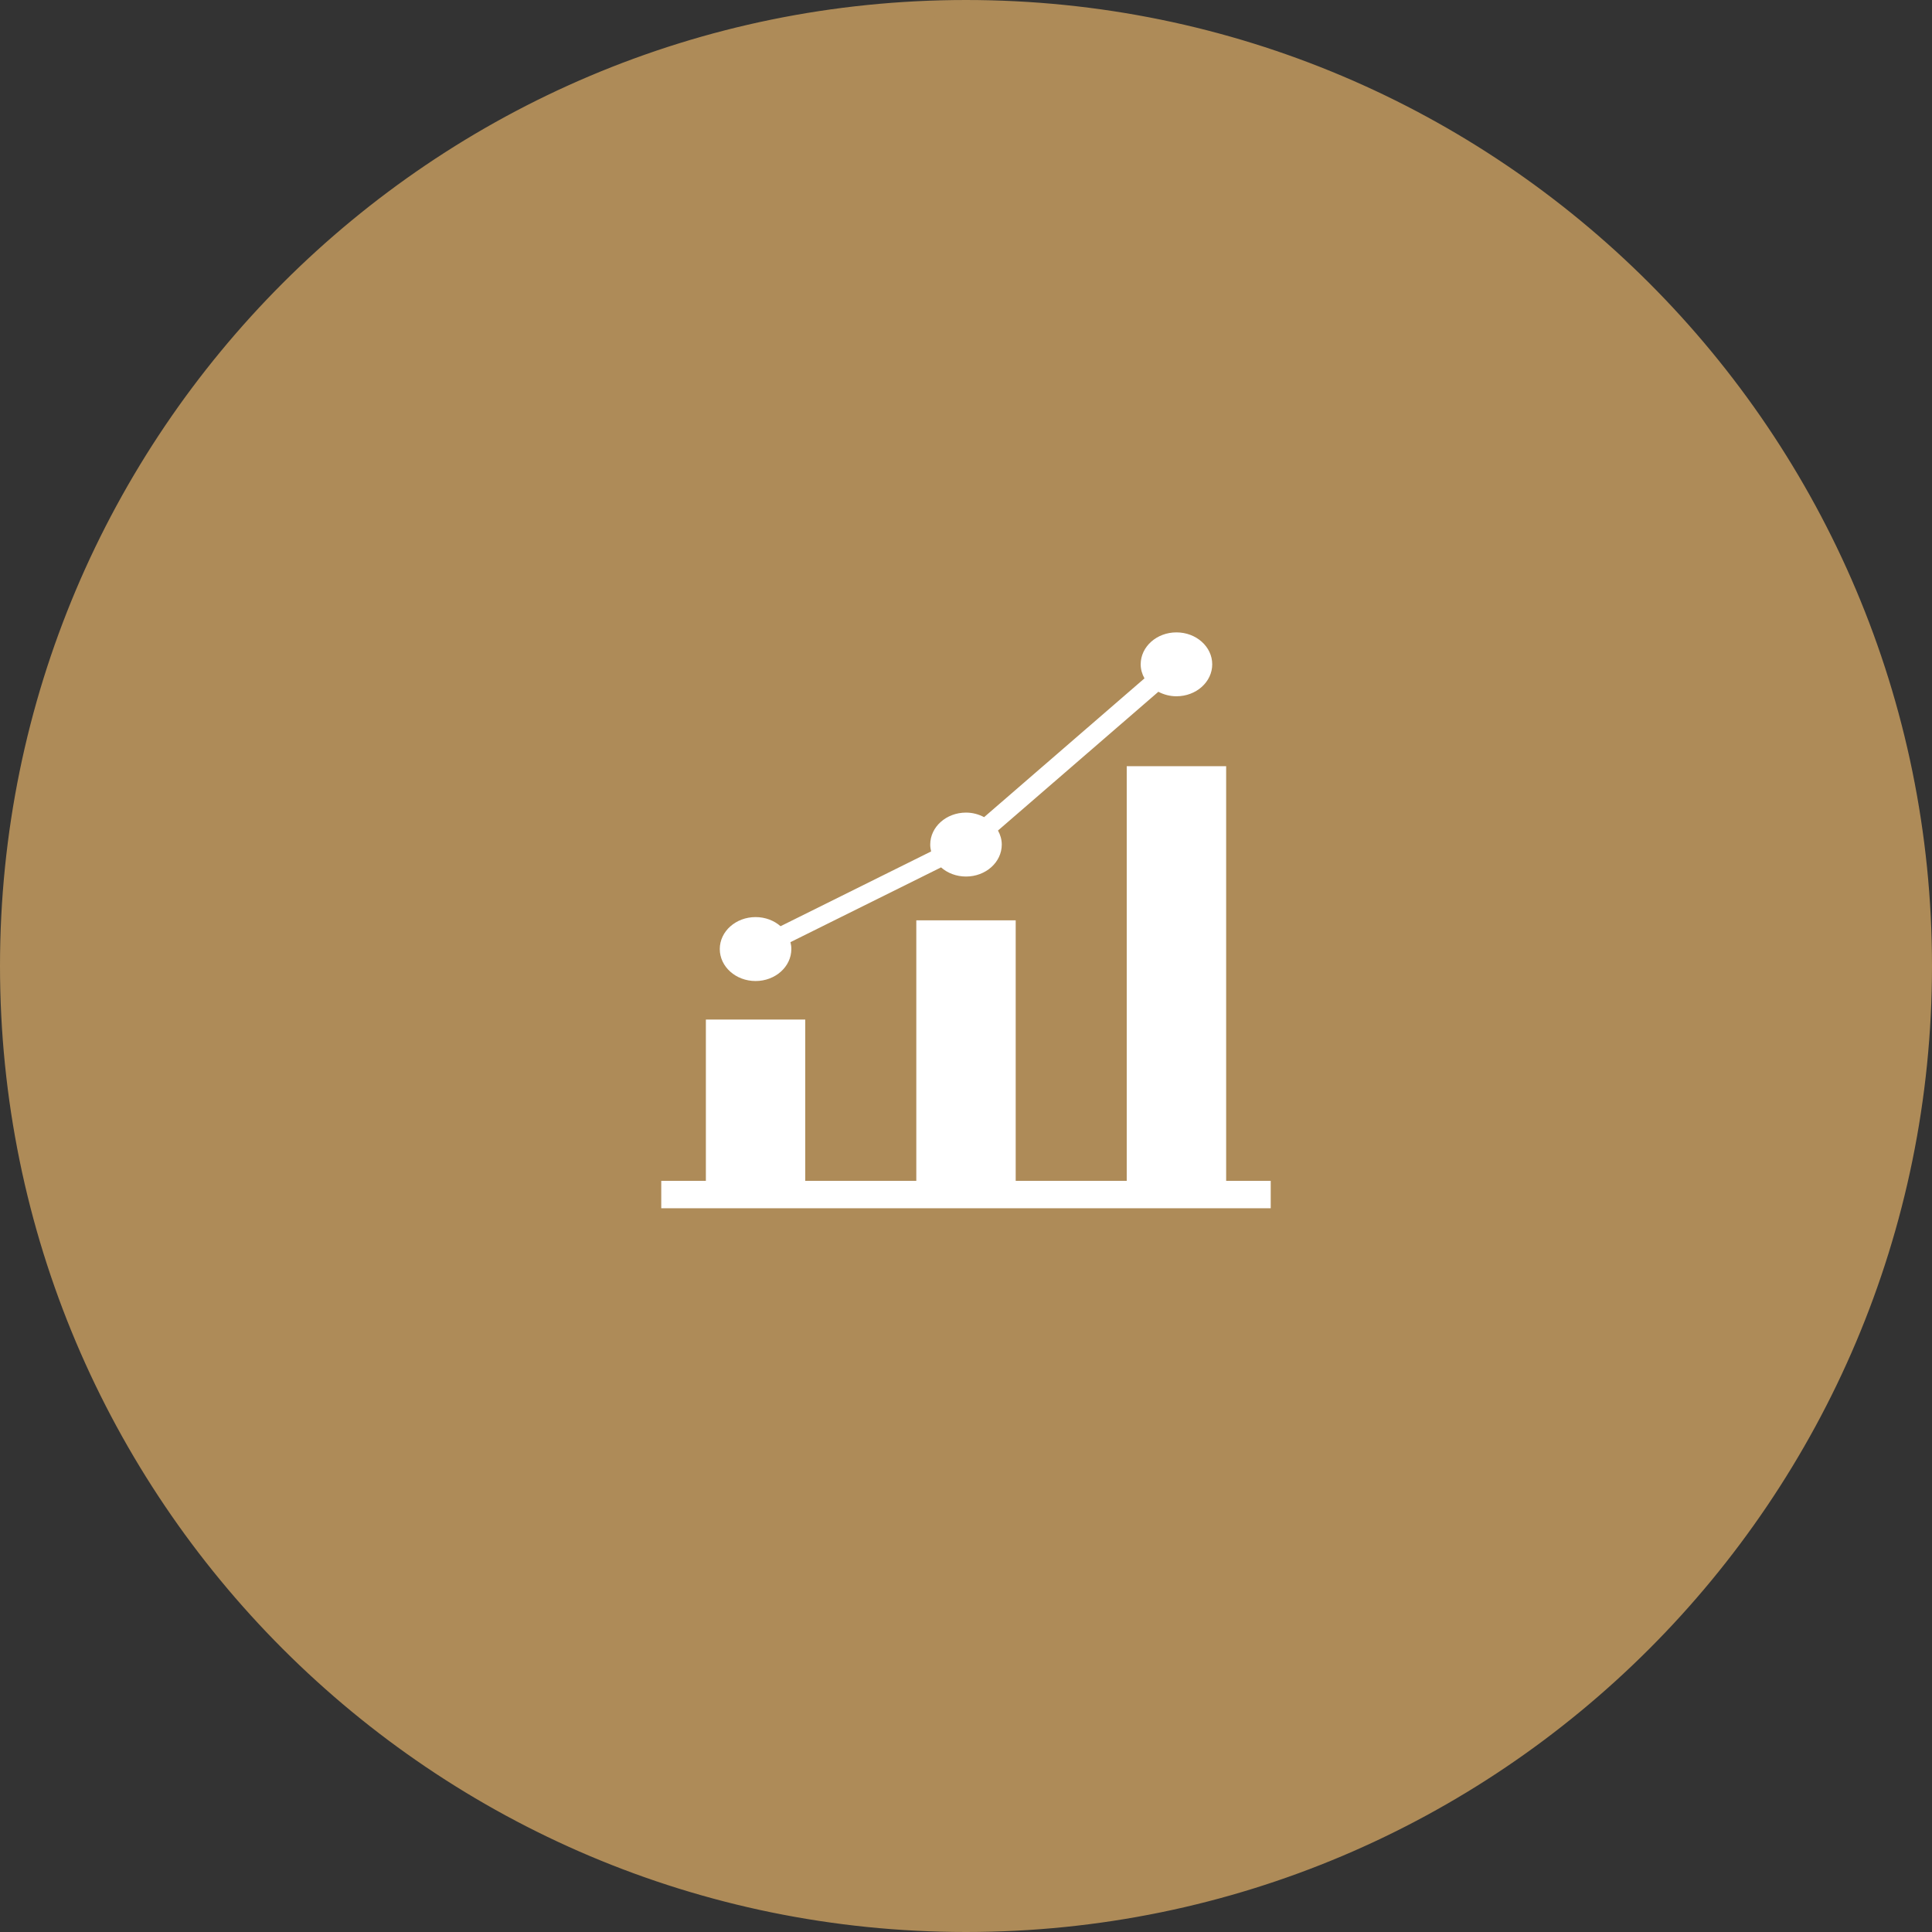
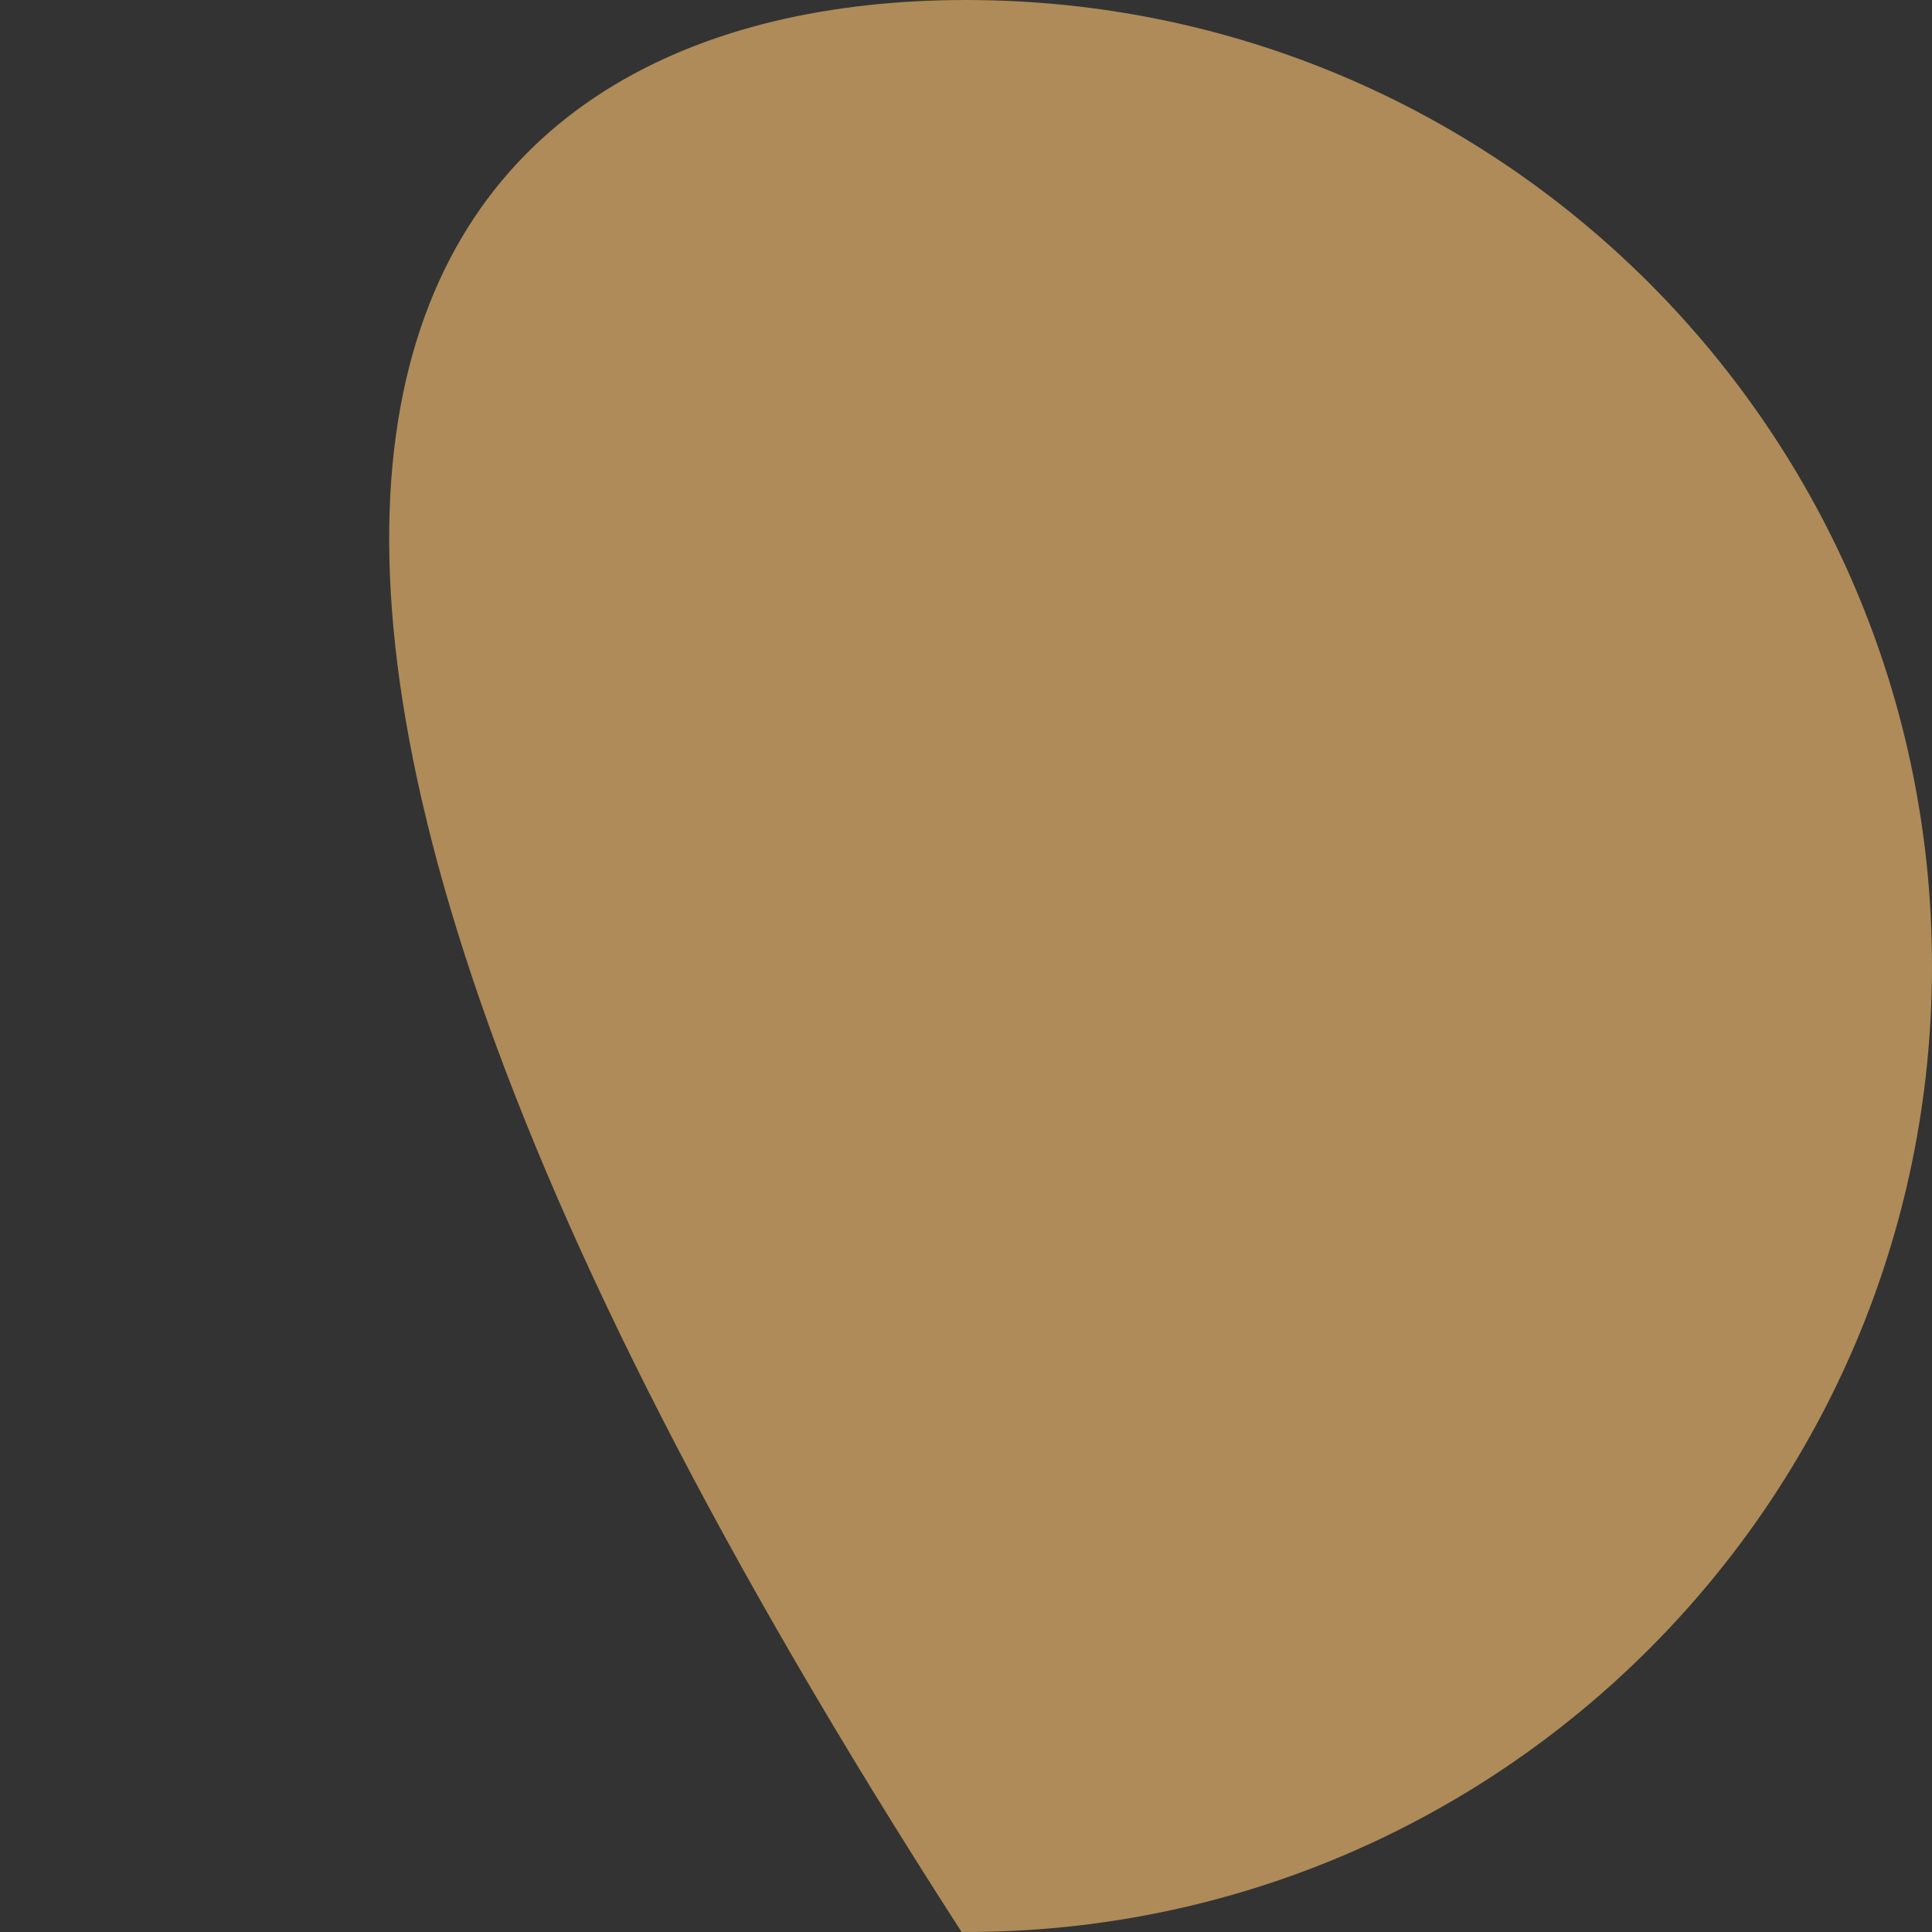
<svg xmlns="http://www.w3.org/2000/svg" width="72" height="72" viewBox="0 0 72 72" fill="none">
  <rect x="0" y="0" width="72" height="72" fill="#333333" stroke="none" />
-   <path d="M36 0.3C55.717 0.3 71.7 16.283 71.7 36C71.7 55.717 55.717 71.7 36 71.7C16.283 71.7 0.3 55.717 0.3 36C0.3 16.283 16.283 0.3 36 0.3Z" fill="#AE8B58" stroke="#AE8B58" stroke-width="0.6" />
+   <path d="M36 0.3C55.717 0.3 71.7 16.283 71.7 36C71.7 55.717 55.717 71.7 36 71.7C0.3 16.283 16.283 0.3 36 0.3Z" fill="#AE8B58" stroke="#AE8B58" stroke-width="0.6" />
  <g clip-path="url(#clip0_364_880)">
    <path d="M28.158 36.56C28.894 36.56 29.491 36.026 29.491 35.368C29.491 35.28 29.479 35.194 29.458 35.111L35.07 32.325C35.31 32.536 35.638 32.666 36 32.666C36.737 32.666 37.333 32.133 37.333 31.474C37.333 31.286 37.28 31.11 37.192 30.951L43.169 25.78C43.367 25.884 43.595 25.948 43.842 25.948C44.579 25.948 45.176 25.415 45.176 24.757C45.176 24.1 44.579 23.567 43.842 23.567C43.107 23.567 42.51 24.1 42.51 24.757C42.51 24.946 42.563 25.123 42.651 25.281L36.675 30.453C36.476 30.348 36.247 30.283 36 30.283C35.265 30.283 34.667 30.816 34.667 31.474C34.667 31.562 34.68 31.649 34.7 31.731L29.089 34.517C28.849 34.307 28.521 34.177 28.158 34.177C27.422 34.177 26.824 34.71 26.824 35.368C26.824 36.026 27.422 36.56 28.158 36.56Z" fill="white" />
    <path d="M45.695 44.007V28.554H41.99V44.007H37.852V34.298H34.148V44.007H30.009V37.996H26.306V44.007H24.643V45.028H47.356V44.007H45.695Z" fill="white" />
  </g>
  <defs>
    <clipPath id="clip0_364_880">
-       <rect width="32" height="32" fill="white" transform="translate(20 20)" />
-     </clipPath>
+       </clipPath>
  </defs>
</svg>